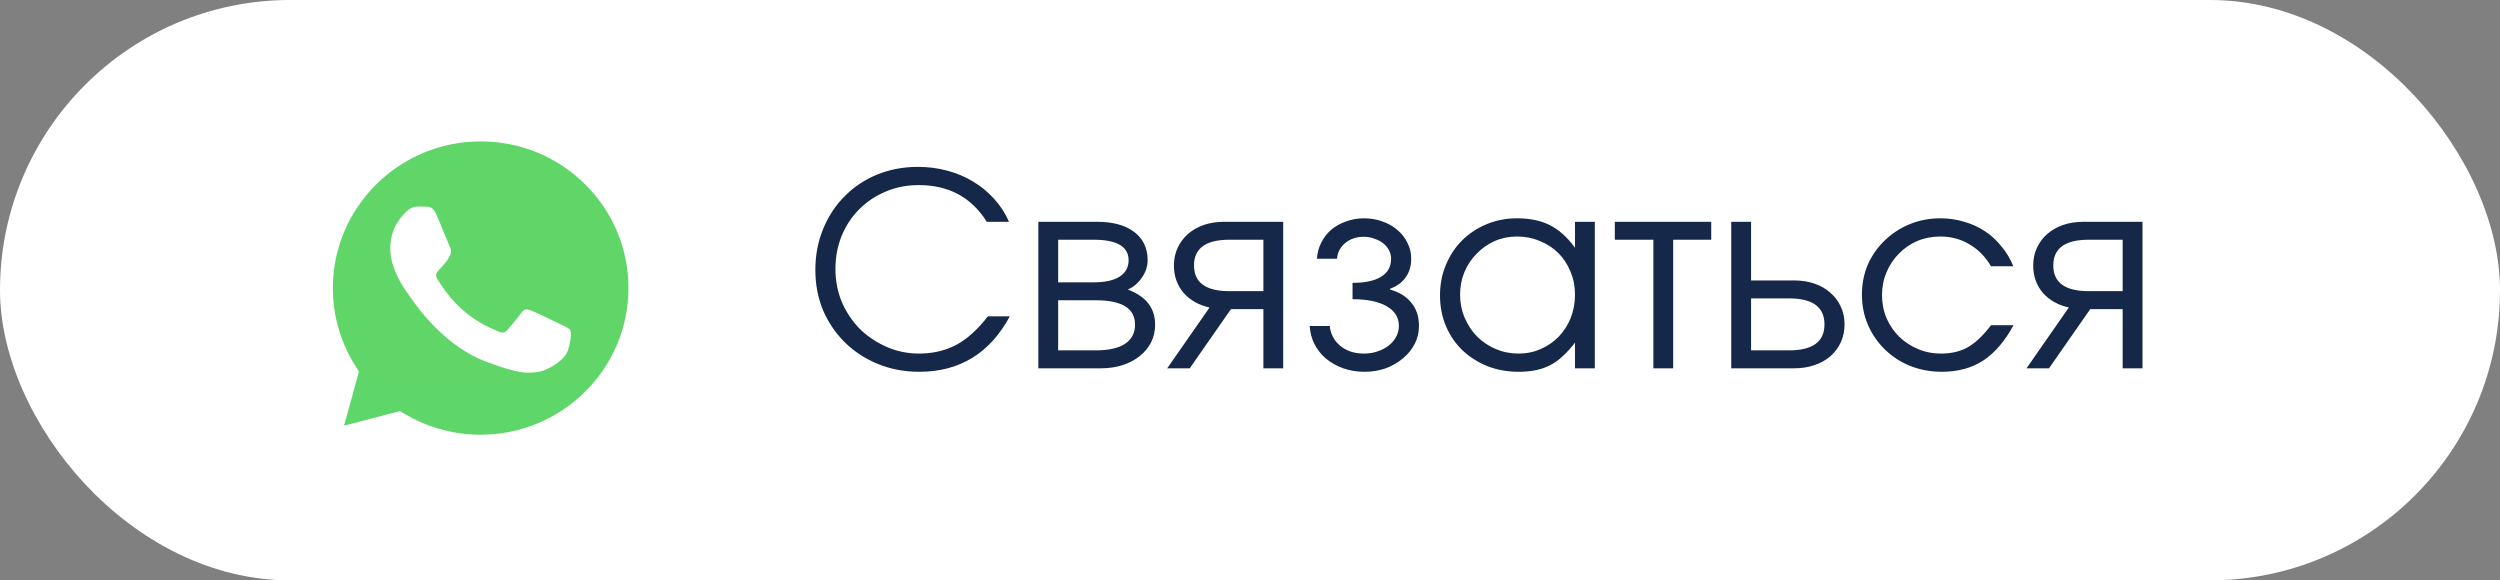
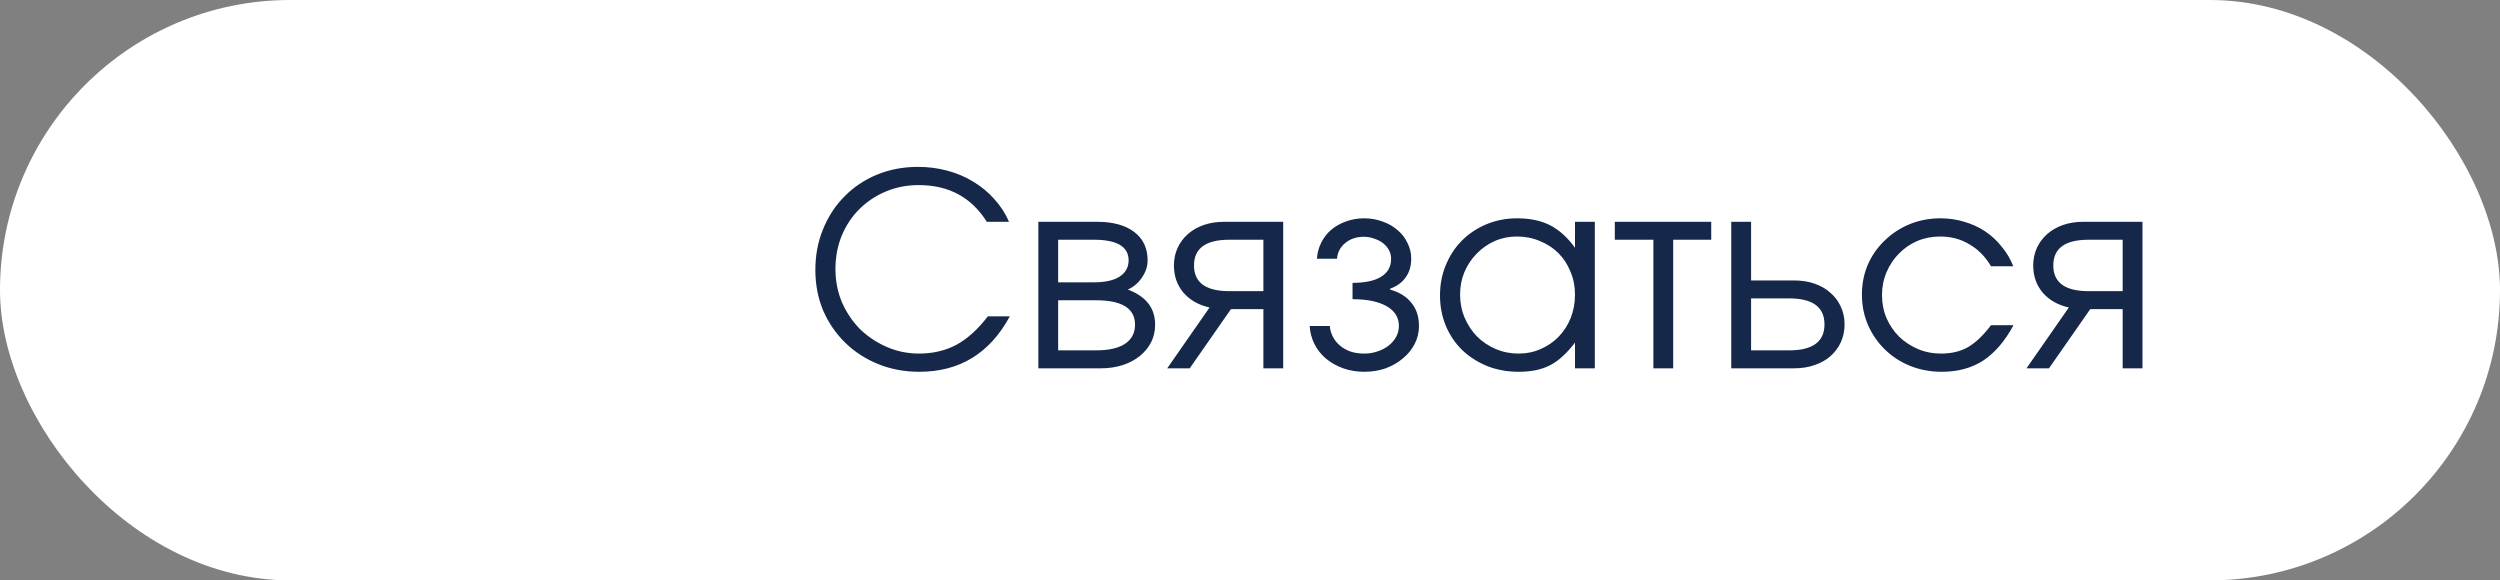
<svg xmlns="http://www.w3.org/2000/svg" width="224" height="52" viewBox="0 0 224 52" fill="none">
  <rect x="0" y="0" width="224" height="52" fill="#808080" stroke="none" />
  <rect width="224" height="52" rx="26" fill="white" />
  <path d="M90.48 28.344C88.688 31.656 85.984 33.312 82.368 33.312C81.04 33.312 79.808 33.08 78.672 32.616C77.536 32.152 76.552 31.512 75.72 30.696C74.888 29.88 74.232 28.92 73.752 27.816C73.288 26.696 73.056 25.488 73.056 24.192C73.056 22.864 73.288 21.64 73.752 20.52C74.216 19.384 74.856 18.408 75.672 17.592C76.488 16.76 77.456 16.112 78.576 15.648C79.712 15.184 80.936 14.952 82.248 14.952C83.16 14.952 84.032 15.064 84.864 15.288C85.712 15.512 86.488 15.84 87.192 16.272C87.896 16.688 88.52 17.2 89.064 17.808C89.624 18.416 90.072 19.104 90.408 19.872H88.416C87.04 17.68 85.008 16.584 82.32 16.584C81.264 16.584 80.28 16.776 79.368 17.16C78.456 17.544 77.664 18.072 76.992 18.744C76.32 19.416 75.792 20.216 75.408 21.144C75.04 22.056 74.856 23.048 74.856 24.12C74.856 25.16 75.048 26.144 75.432 27.072C75.832 27.984 76.368 28.784 77.04 29.472C77.728 30.144 78.528 30.68 79.44 31.08C80.352 31.48 81.32 31.68 82.344 31.68C83.592 31.68 84.712 31.416 85.704 30.888C86.696 30.344 87.632 29.496 88.512 28.344H90.48ZM93.035 19.872H98.291C99.715 19.872 100.827 20.176 101.627 20.784C102.427 21.392 102.827 22.24 102.827 23.328C102.827 23.856 102.659 24.368 102.323 24.864C101.987 25.36 101.563 25.72 101.051 25.944C102.683 26.552 103.499 27.6 103.499 29.088C103.499 29.664 103.379 30.192 103.139 30.672C102.899 31.136 102.563 31.544 102.131 31.896C101.699 32.248 101.187 32.52 100.595 32.712C100.003 32.904 99.355 33 98.651 33H93.035V19.872ZM98.003 25.296C99.011 25.296 99.779 25.128 100.307 24.792C100.851 24.44 101.123 23.952 101.123 23.328C101.123 22.096 100.083 21.48 98.003 21.48H94.811V25.296H98.003ZM98.195 31.392C99.331 31.392 100.195 31.2 100.787 30.816C101.395 30.416 101.699 29.84 101.699 29.088C101.699 27.632 100.531 26.904 98.195 26.904H94.811V31.392H98.195ZM113.199 21.48H110.151C108.039 21.48 106.983 22.248 106.983 23.784C106.983 25.32 108.039 26.088 110.151 26.088H113.199V21.48ZM108.375 27.552C107.383 27.328 106.599 26.88 106.023 26.208C105.463 25.536 105.183 24.728 105.183 23.784C105.183 23.208 105.295 22.68 105.519 22.2C105.743 21.72 106.047 21.312 106.431 20.976C106.831 20.624 107.303 20.352 107.847 20.16C108.407 19.968 109.023 19.872 109.695 19.872H114.975V33H113.199V27.696H110.295L106.599 33H104.583L108.375 27.552ZM119.148 29.208C119.18 29.56 119.276 29.888 119.436 30.192C119.596 30.496 119.812 30.76 120.084 30.984C120.356 31.208 120.676 31.384 121.044 31.512C121.412 31.624 121.804 31.68 122.22 31.68C122.652 31.68 123.052 31.616 123.42 31.488C123.804 31.36 124.14 31.184 124.428 30.96C124.716 30.736 124.94 30.472 125.1 30.168C125.26 29.864 125.34 29.544 125.34 29.208C125.34 28.44 124.972 27.848 124.236 27.432C123.5 27.016 122.484 26.808 121.188 26.808V25.344C122.308 25.344 123.164 25.16 123.756 24.792C124.348 24.424 124.644 23.888 124.644 23.184C124.644 22.912 124.58 22.656 124.452 22.416C124.324 22.176 124.148 21.968 123.924 21.792C123.7 21.616 123.436 21.48 123.132 21.384C122.844 21.272 122.532 21.216 122.196 21.216C121.54 21.216 120.988 21.4 120.54 21.768C120.092 22.136 119.844 22.608 119.796 23.184H117.996C118.028 22.672 118.156 22.192 118.38 21.744C118.604 21.296 118.9 20.912 119.268 20.592C119.652 20.272 120.092 20.024 120.588 19.848C121.1 19.656 121.644 19.56 122.22 19.56C122.812 19.56 123.364 19.656 123.876 19.848C124.388 20.024 124.836 20.28 125.22 20.616C125.604 20.936 125.9 21.32 126.108 21.768C126.332 22.2 126.444 22.672 126.444 23.184C126.444 23.84 126.276 24.4 125.94 24.864C125.62 25.312 125.156 25.648 124.548 25.872V25.944C125.396 26.184 126.036 26.584 126.468 27.144C126.916 27.688 127.14 28.376 127.14 29.208C127.14 29.784 127.012 30.32 126.756 30.816C126.5 31.312 126.148 31.744 125.7 32.112C125.268 32.48 124.756 32.776 124.164 33C123.572 33.208 122.932 33.312 122.244 33.312C121.572 33.312 120.94 33.208 120.348 33C119.772 32.792 119.26 32.504 118.812 32.136C118.38 31.768 118.036 31.336 117.78 30.84C117.524 30.328 117.38 29.784 117.348 29.208H119.148ZM129.024 26.472C129.024 25.48 129.2 24.568 129.552 23.736C129.904 22.888 130.384 22.16 130.992 21.552C131.616 20.928 132.352 20.44 133.2 20.088C134.048 19.736 134.96 19.56 135.936 19.56C137.088 19.56 138.072 19.768 138.888 20.184C139.704 20.6 140.448 21.272 141.12 22.2V19.872H142.896V33H141.12V30.696C140.768 31.16 140.408 31.56 140.04 31.896C139.688 32.232 139.312 32.504 138.912 32.712C138.512 32.92 138.08 33.072 137.616 33.168C137.152 33.264 136.64 33.312 136.08 33.312C135.072 33.312 134.136 33.144 133.272 32.808C132.408 32.456 131.656 31.976 131.016 31.368C130.392 30.76 129.904 30.04 129.552 29.208C129.2 28.36 129.024 27.448 129.024 26.472ZM130.824 26.4C130.824 27.136 130.96 27.824 131.232 28.464C131.504 29.104 131.872 29.664 132.336 30.144C132.816 30.624 133.376 31 134.016 31.272C134.656 31.544 135.336 31.68 136.056 31.68C136.776 31.68 137.44 31.544 138.048 31.272C138.672 31 139.208 30.632 139.656 30.168C140.12 29.688 140.48 29.128 140.736 28.488C140.992 27.832 141.12 27.136 141.12 26.4C141.12 25.648 140.984 24.96 140.712 24.336C140.456 23.696 140.096 23.144 139.632 22.68C139.168 22.216 138.616 21.856 137.976 21.6C137.352 21.328 136.664 21.192 135.912 21.192C135.208 21.192 134.544 21.328 133.92 21.6C133.312 21.872 132.776 22.248 132.312 22.728C131.848 23.192 131.48 23.744 131.208 24.384C130.952 25.008 130.824 25.68 130.824 26.4ZM148.142 21.48H144.686V19.872H153.326V21.48H149.918V33H148.142V21.48ZM160.305 31.392C162.417 31.392 163.473 30.616 163.473 29.064C163.473 27.512 162.417 26.736 160.305 26.736H156.897V31.392H160.305ZM155.121 19.872H156.897V25.128H160.761C161.433 25.128 162.041 25.224 162.585 25.416C163.145 25.608 163.617 25.88 164.001 26.232C164.401 26.568 164.713 26.984 164.937 27.48C165.161 27.96 165.273 28.488 165.273 29.064C165.273 29.64 165.161 30.176 164.937 30.672C164.713 31.152 164.401 31.568 164.001 31.92C163.617 32.256 163.145 32.52 162.585 32.712C162.041 32.904 161.433 33 160.761 33H155.121V19.872ZM180.412 29.136C179.644 30.56 178.74 31.616 177.7 32.304C176.66 32.976 175.42 33.312 173.98 33.312C172.972 33.312 172.028 33.136 171.148 32.784C170.284 32.432 169.532 31.944 168.892 31.32C168.252 30.696 167.748 29.968 167.38 29.136C167.012 28.288 166.828 27.376 166.828 26.4C166.828 25.44 167.004 24.544 167.356 23.712C167.724 22.88 168.228 22.16 168.868 21.552C169.508 20.928 170.252 20.44 171.1 20.088C171.964 19.736 172.884 19.56 173.86 19.56C174.612 19.56 175.324 19.664 175.996 19.872C176.668 20.064 177.284 20.344 177.844 20.712C178.404 21.08 178.9 21.536 179.332 22.08C179.78 22.608 180.132 23.2 180.388 23.856H178.396C177.884 22.992 177.236 22.336 176.452 21.888C175.684 21.424 174.812 21.192 173.836 21.192C173.1 21.192 172.412 21.328 171.772 21.6C171.148 21.872 170.604 22.248 170.14 22.728C169.676 23.192 169.308 23.744 169.036 24.384C168.764 25.024 168.628 25.712 168.628 26.448C168.628 27.184 168.764 27.872 169.036 28.512C169.308 29.136 169.684 29.688 170.164 30.168C170.644 30.632 171.204 31 171.844 31.272C172.484 31.544 173.172 31.68 173.908 31.68C174.852 31.68 175.66 31.488 176.332 31.104C177.02 30.704 177.708 30.048 178.396 29.136H180.412ZM190.191 21.48H187.143C185.031 21.48 183.975 22.248 183.975 23.784C183.975 25.32 185.031 26.088 187.143 26.088H190.191V21.48ZM185.367 27.552C184.375 27.328 183.591 26.88 183.015 26.208C182.455 25.536 182.175 24.728 182.175 23.784C182.175 23.208 182.287 22.68 182.511 22.2C182.735 21.72 183.039 21.312 183.423 20.976C183.823 20.624 184.295 20.352 184.839 20.16C185.399 19.968 186.015 19.872 186.687 19.872H191.967V33H190.191V27.696H187.287L183.591 33H181.575L185.367 27.552Z" fill="#152849" />
  <g clip-path="url(#clip0_70_23)">
    <path d="M27.683 25.808C27.682 28.497 28.39 31.122 29.736 33.436L27.554 41.342L35.708 39.22C37.964 40.439 40.49 41.077 43.058 41.077H43.065C51.542 41.077 58.442 34.233 58.446 25.82C58.447 21.744 56.849 17.91 53.945 15.026C51.041 12.143 47.179 10.554 43.064 10.552C34.587 10.552 27.687 17.396 27.683 25.808" fill="url(#paint0_linear_70_23)" />
-     <path d="M27.134 25.803C27.133 28.589 27.866 31.308 29.261 33.705L27 41.894L35.446 39.697C37.774 40.956 40.394 41.62 43.06 41.621H43.067C51.848 41.621 58.996 34.53 59 25.816C59.002 21.593 57.346 17.622 54.337 14.635C51.329 11.648 47.329 10.002 43.067 10C34.285 10 27.137 17.09 27.134 25.803ZM32.164 33.292L31.849 32.795C30.523 30.704 29.823 28.287 29.824 25.805C29.827 18.562 35.767 12.669 43.072 12.669C46.609 12.671 49.934 14.039 52.434 16.522C54.935 19.004 56.311 22.305 56.31 25.815C56.307 33.058 50.366 38.951 43.067 38.951H43.062C40.685 38.95 38.354 38.317 36.322 37.12L35.838 36.835L30.826 38.139L32.164 33.292Z" fill="url(#paint1_linear_70_23)" />
    <path d="M39.085 19.197C38.786 18.539 38.473 18.526 38.189 18.514C37.957 18.504 37.691 18.505 37.426 18.505C37.16 18.505 36.729 18.604 36.364 18.999C35.999 19.394 34.971 20.35 34.971 22.293C34.971 24.237 36.398 26.115 36.596 26.379C36.796 26.642 39.351 30.758 43.397 32.342C46.76 33.657 47.444 33.396 48.174 33.33C48.904 33.264 50.53 32.374 50.861 31.452C51.193 30.53 51.193 29.739 51.094 29.574C50.994 29.409 50.729 29.311 50.331 29.113C49.933 28.916 47.975 27.96 47.61 27.828C47.245 27.696 46.98 27.631 46.714 28.026C46.449 28.421 45.687 29.311 45.454 29.574C45.222 29.838 44.99 29.871 44.592 29.673C44.193 29.475 42.911 29.058 41.39 27.713C40.207 26.666 39.408 25.373 39.175 24.977C38.943 24.582 39.15 24.368 39.35 24.171C39.529 23.994 39.748 23.71 39.948 23.48C40.146 23.249 40.212 23.084 40.345 22.821C40.478 22.557 40.411 22.326 40.312 22.129C40.212 21.931 39.439 19.978 39.085 19.197Z" fill="white" />
  </g>
  <defs>
    <linearGradient id="paint0_linear_70_23" x1="1572.14" y1="3089.56" x2="1572.14" y2="10.552" gradientUnits="userSpaceOnUse">
      <stop stop-color="#1FAF38" />
      <stop offset="1" stop-color="#60D669" />
    </linearGradient>
    <linearGradient id="paint1_linear_70_23" x1="1627" y1="3199.42" x2="1627" y2="10" gradientUnits="userSpaceOnUse">
      <stop stop-color="#F9F9F9" />
      <stop offset="1" stop-color="white" />
    </linearGradient>
    <clipPath id="clip0_70_23">
-       <rect width="32" height="32" fill="white" transform="translate(27 10)" />
-     </clipPath>
+       </clipPath>
  </defs>
</svg>